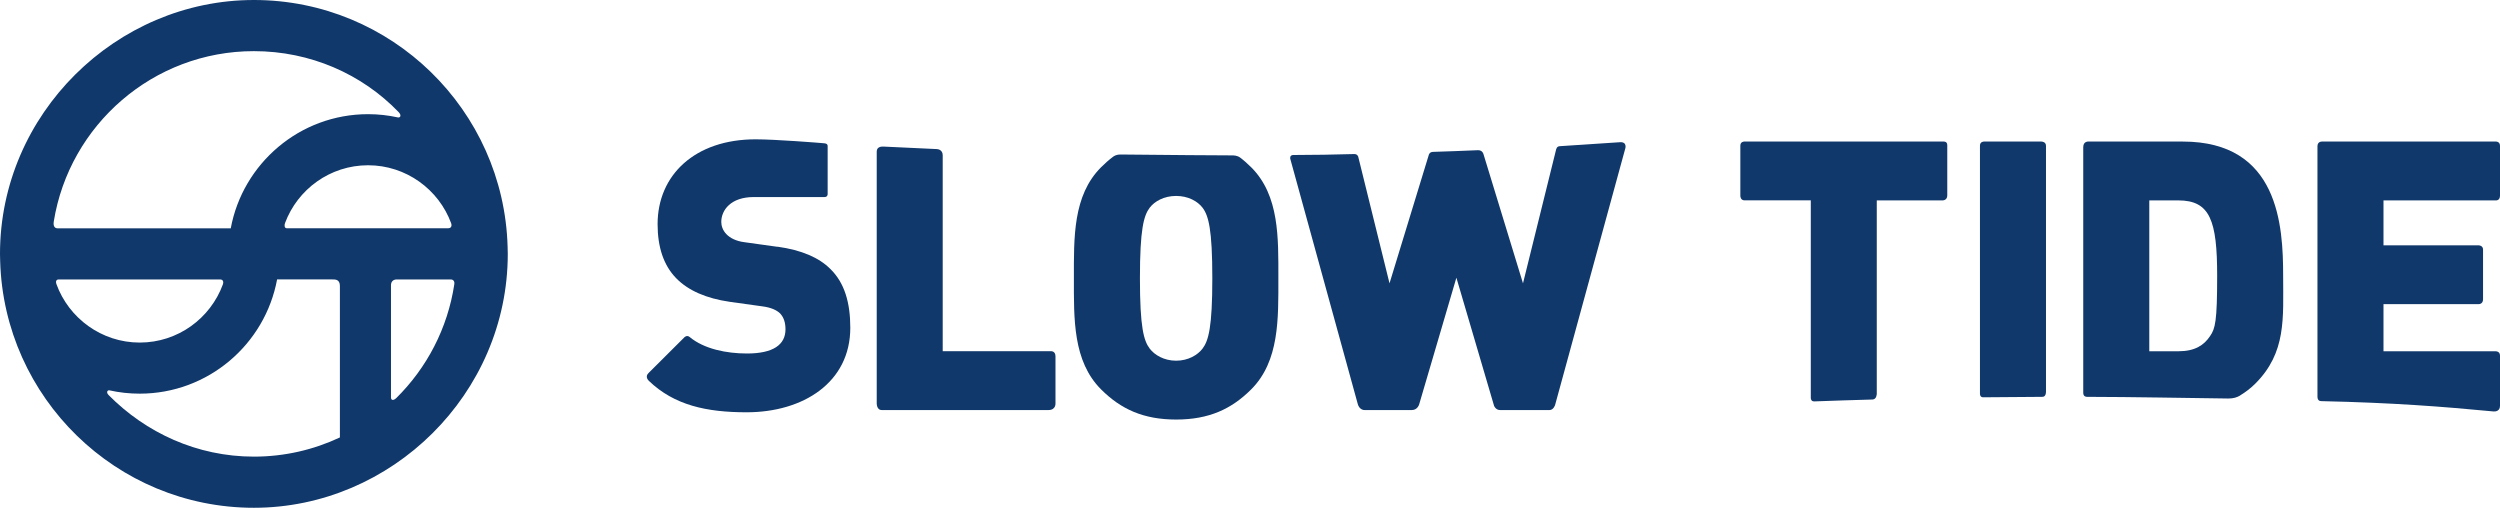
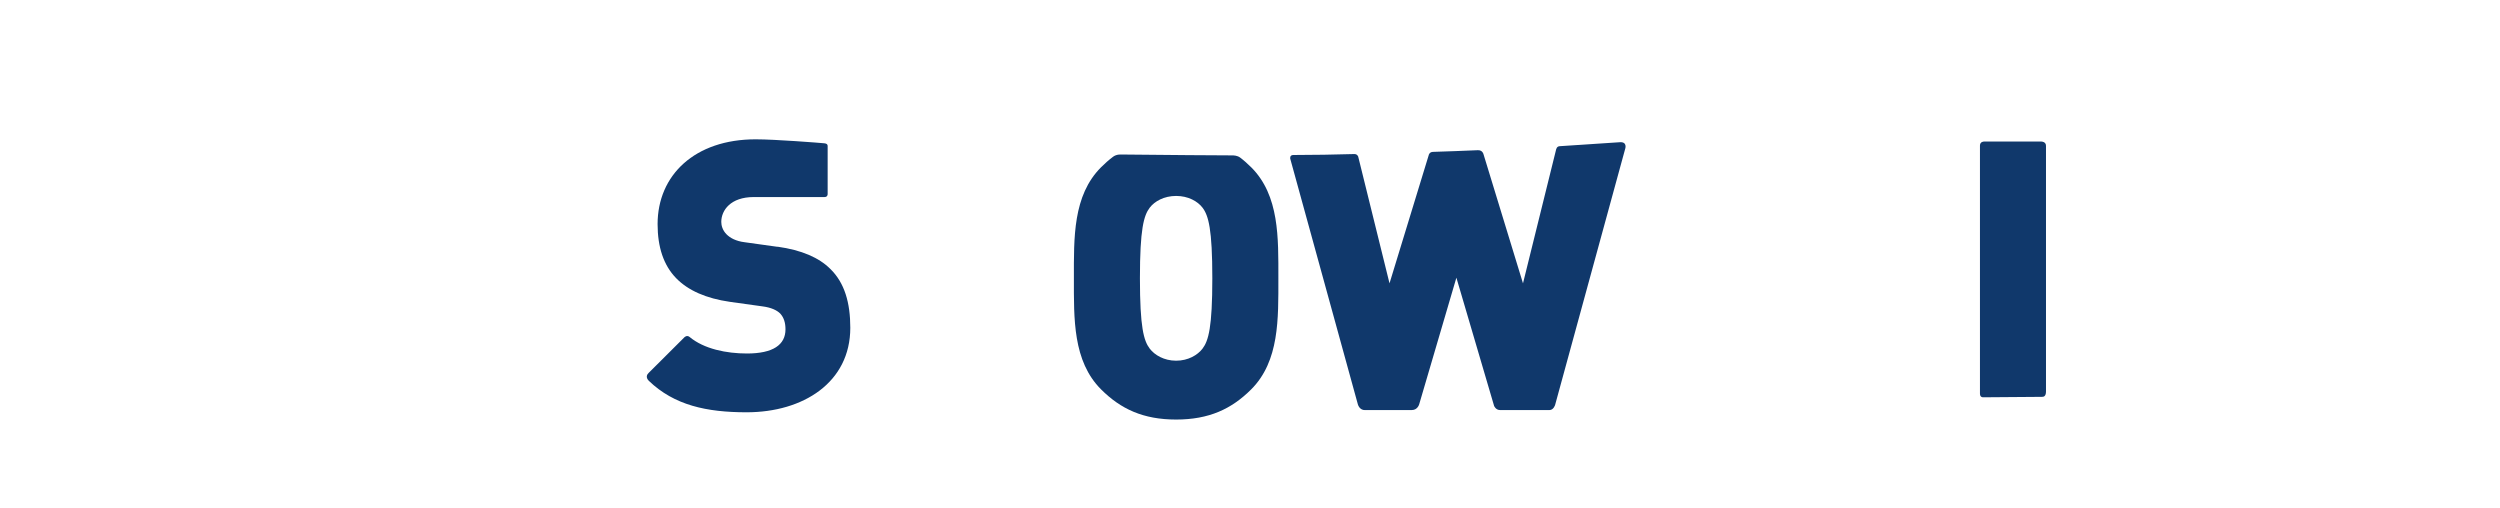
<svg xmlns="http://www.w3.org/2000/svg" id="_イヤー_2" viewBox="0 0 448.23 91.04">
  <defs>
    <style>.cls-1{fill:#10386b;}</style>
  </defs>
  <g id="_イヤー_1-2">
    <g>
-       <path class="cls-1" d="M91.01,44.23C90.32,19.73,70.19,0,45.52,0S0,20.42,0,45.52v.02H0c0,.43,.01,.87,.03,1.29,.7,24.49,20.83,44.21,45.49,44.21s45.52-20.42,45.52-45.52c0-.43-.01-.86-.03-1.29Zm-39.91-4.23c2.25-6.05,8.07-10.37,14.89-10.37s12.67,4.34,14.9,10.4c.11,.3,.15,.9-.58,.9h-28.87c-.51,0-.46-.63-.34-.93ZM10.55,50.1h28.9c.67,0,.62,.6,.51,.89-2.23,6.08-8.07,10.43-14.91,10.43s-12.73-4.38-14.94-10.5c-.1-.27-.16-.82,.43-.82ZM45.52,9.17c10.16,0,19.42,4.14,25.96,10.94,.56,.58,.29,1.04-.16,.94-1.72-.38-3.5-.58-5.33-.58-12.25,0-22.46,8.84-24.62,20.47H10.34c-.79,0-.77-.82-.7-1.23C12.43,22.42,27.45,9.17,45.52,9.17Zm-25.88,60.82c1.74,.39,3.55,.59,5.41,.59,12.25,0,22.47-8.84,24.63-20.48h9.92c.49,0,1.34-.03,1.34,1.17v27.16c-4.68,2.2-9.9,3.44-15.41,3.44-10.22,0-19.4-4.3-26.07-11.05-.45-.46-.23-.92,.19-.83Zm50.46,1.24v-20.08c0-.67,.4-1.05,1.05-1.05h9.64c.65,0,.71,.55,.67,.82-1.19,7.96-4.96,15.08-10.44,20.48-.3,.3-.92,.56-.92-.17Z" />
      <g>
-         <path class="cls-1" d="M448.23,72.82v-9.08c0-.83-.88-.76-.88-.76h-20.01v-8.45h17.03s.82,.05,.82-.87v-8.92c0-.76-.82-.76-.82-.76h-17.03v-8.05h20.14s.75,.08,.75-.87v-8.92c0-.84-.83-.76-.83-.76h-31.08s-.82-.05-.82,.84v44.87c0,.78,.46,.82,.69,.83,12.92,.29,21.61,.97,30.9,1.85,.38,.04,1.13-.12,1.13-.95Z" />
-         <path class="cls-1" d="M401.62,70.91c.98-.6,1.9-1.29,2.73-2.12,5.61-5.61,5-11.76,5-19.34,0-8.98-.78-24.07-17.99-24.07h-16.87s-.98-.11-.98,1v44.03c0,.66,.44,.74,.67,.74,8.67,.02,17.14,.2,25.32,.3,.91,.01,1.59-.21,2.12-.53Zm-16.27-34.98h5.21c5.68,0,6.96,3.6,6.96,13.52,0,8.18-.34,9.47-1.28,10.82-1.08,1.62-2.7,2.71-5.68,2.71h-5.21v-27.05Z" />
        <path class="cls-1" d="M366.83,70.17V26.14c0-.75-.8-.76-.8-.76h-10.32s-.72-.01-.72,.72v44.46c0,.67,.45,.68,.68,.67,3.43-.04,6.91-.07,10.42-.08,.25,0,.74-.01,.74-.98Z" />
-         <path class="cls-1" d="M325.22,71.97c3.43-.12,6.93-.25,10.49-.34,.79-.02,.78-1.05,.78-1.05V35.93h11.83s.81,0,.81-.89v-9.03c0-.69-.66-.63-.66-.63h-35.75s-.69,0-.69,.72v9.03s0,.79,.74,.79h11.89v35.43s0,.63,.56,.61Z" />
        <path class="cls-1" d="M279.02,26.72l-5.96,24.08-7.08-23.15s-.15-.76-1.03-.72c-2.63,.12-5.31,.21-8.03,.3-.64,.02-.75,.55-.75,.55l-7.04,23.02-5.61-22.7s-.14-.5-.72-.48c-3.58,.11-7.22,.16-10.91,.17-.7,0-.56,.66-.56,.66l12.09,43.92s.22,1.15,1.27,1.15h8.43c1.08,0,1.34-1.07,1.34-1.07l6.66-22.66,6.76,22.98s.29,.75,1.07,.75h8.86c.74,0,1.01-.92,1.01-.92l12.59-46.01s.36-1.19-1-1.09c-3.53,.25-6.94,.47-10.76,.71-.54,.03-.61,.51-.61,.51Z" />
        <path class="cls-1" d="M224.32,29.99c-.63-.63-1.28-1.22-1.96-1.73-.51-.38-1.14-.4-1.45-.4-.35,0-13.77-.07-20.06-.16-.59,0-1.03,.21-1.28,.4-.75,.56-1.46,1.19-2.16,1.89-5.07,5.07-4.87,12.66-4.87,19.9s-.2,14.85,4.87,19.92c3.52,3.52,7.57,5.41,13.46,5.41s9.94-1.89,13.46-5.41c5.07-5.07,4.87-12.69,4.87-19.92s.2-14.83-4.87-19.9Zm-8.72,32.52c-.88,1.15-2.57,2.16-4.73,2.16s-3.85-1.01-4.73-2.16c-1.08-1.42-1.76-3.83-1.76-12.62s.68-11.24,1.76-12.66c.88-1.15,2.57-2.1,4.73-2.1s3.85,.95,4.73,2.1c1.08,1.42,1.76,3.87,1.76,12.66s-.68,11.2-1.76,12.62Z" />
-         <path class="cls-1" d="M168,26.73c-3.26-.14-6.47-.29-9.61-.45-.4-.02-1.2,.05-1.2,.89v45.04s-.08,1.31,.91,1.31h29.87c1.36,0,1.27-1.19,1.27-1.19v-8.44c0-.98-.8-.92-.8-.92h-19.42V27.85c0-.88-.68-1.1-1.02-1.12Z" />
        <path class="cls-1" d="M139.4,44.25l-5.82-.81c-1.69-.2-2.7-.81-3.31-1.42-.74-.74-.95-1.62-.95-2.23,0-2.1,1.69-4.46,5.82-4.46h12.7c.58,0,.55-.54,.55-.54v-8.61c0-.38-.33-.46-.61-.49-.85-.08-8.75-.71-12.3-.71-10.91,0-17.58,6.42-17.58,15.21,0,4.12,1.08,7.37,3.31,9.67,2.16,2.23,5.41,3.65,9.67,4.26l5.82,.81c1.55,.2,2.57,.68,3.18,1.28,.68,.74,.95,1.69,.95,2.84,0,2.77-2.23,4.33-6.9,4.33-3.67,0-7.69-.8-10.3-2.97-.49-.4-.94,.08-.94,.08,0,0-6.08,6.08-6.4,6.38-.6,.56-.23,1.15,.03,1.4,4.57,4.4,10.38,5.65,17.54,5.65,10.14,0,18.59-5.34,18.59-15.15,0-4.46-1.01-8.05-3.58-10.55-2.03-2.03-5.14-3.38-9.47-3.99Z" />
      </g>
    </g>
  </g>
</svg>